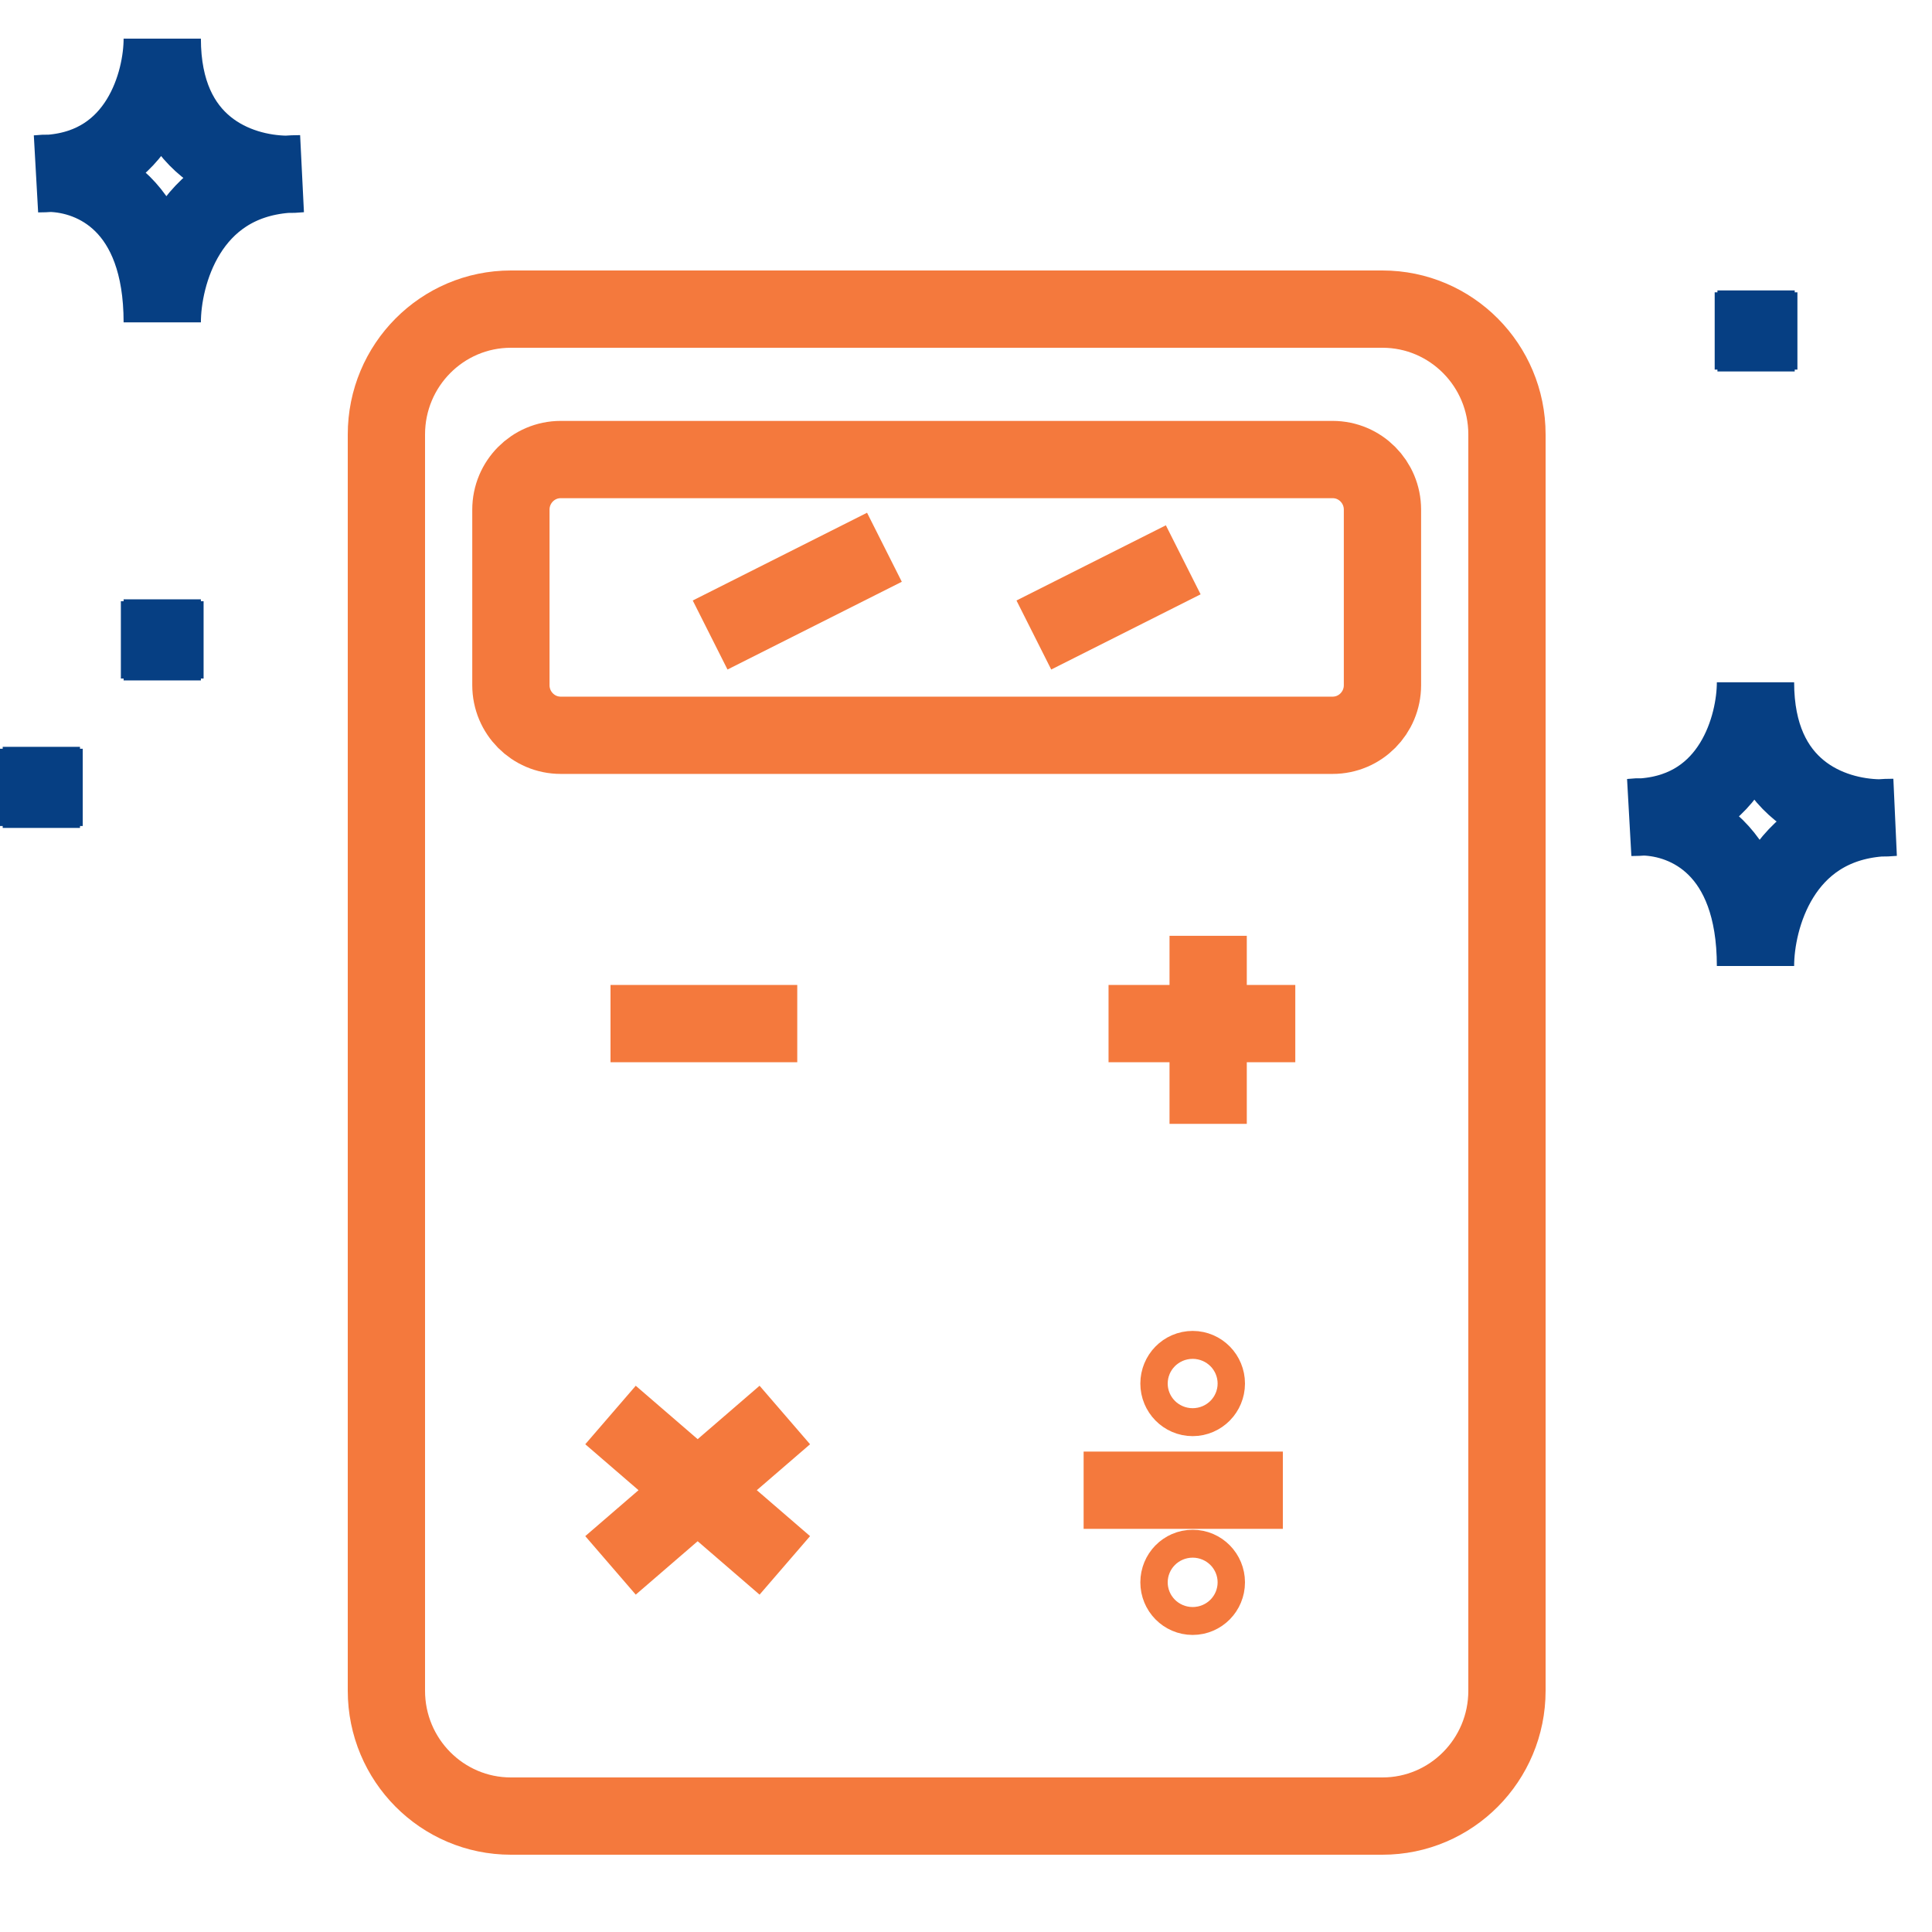
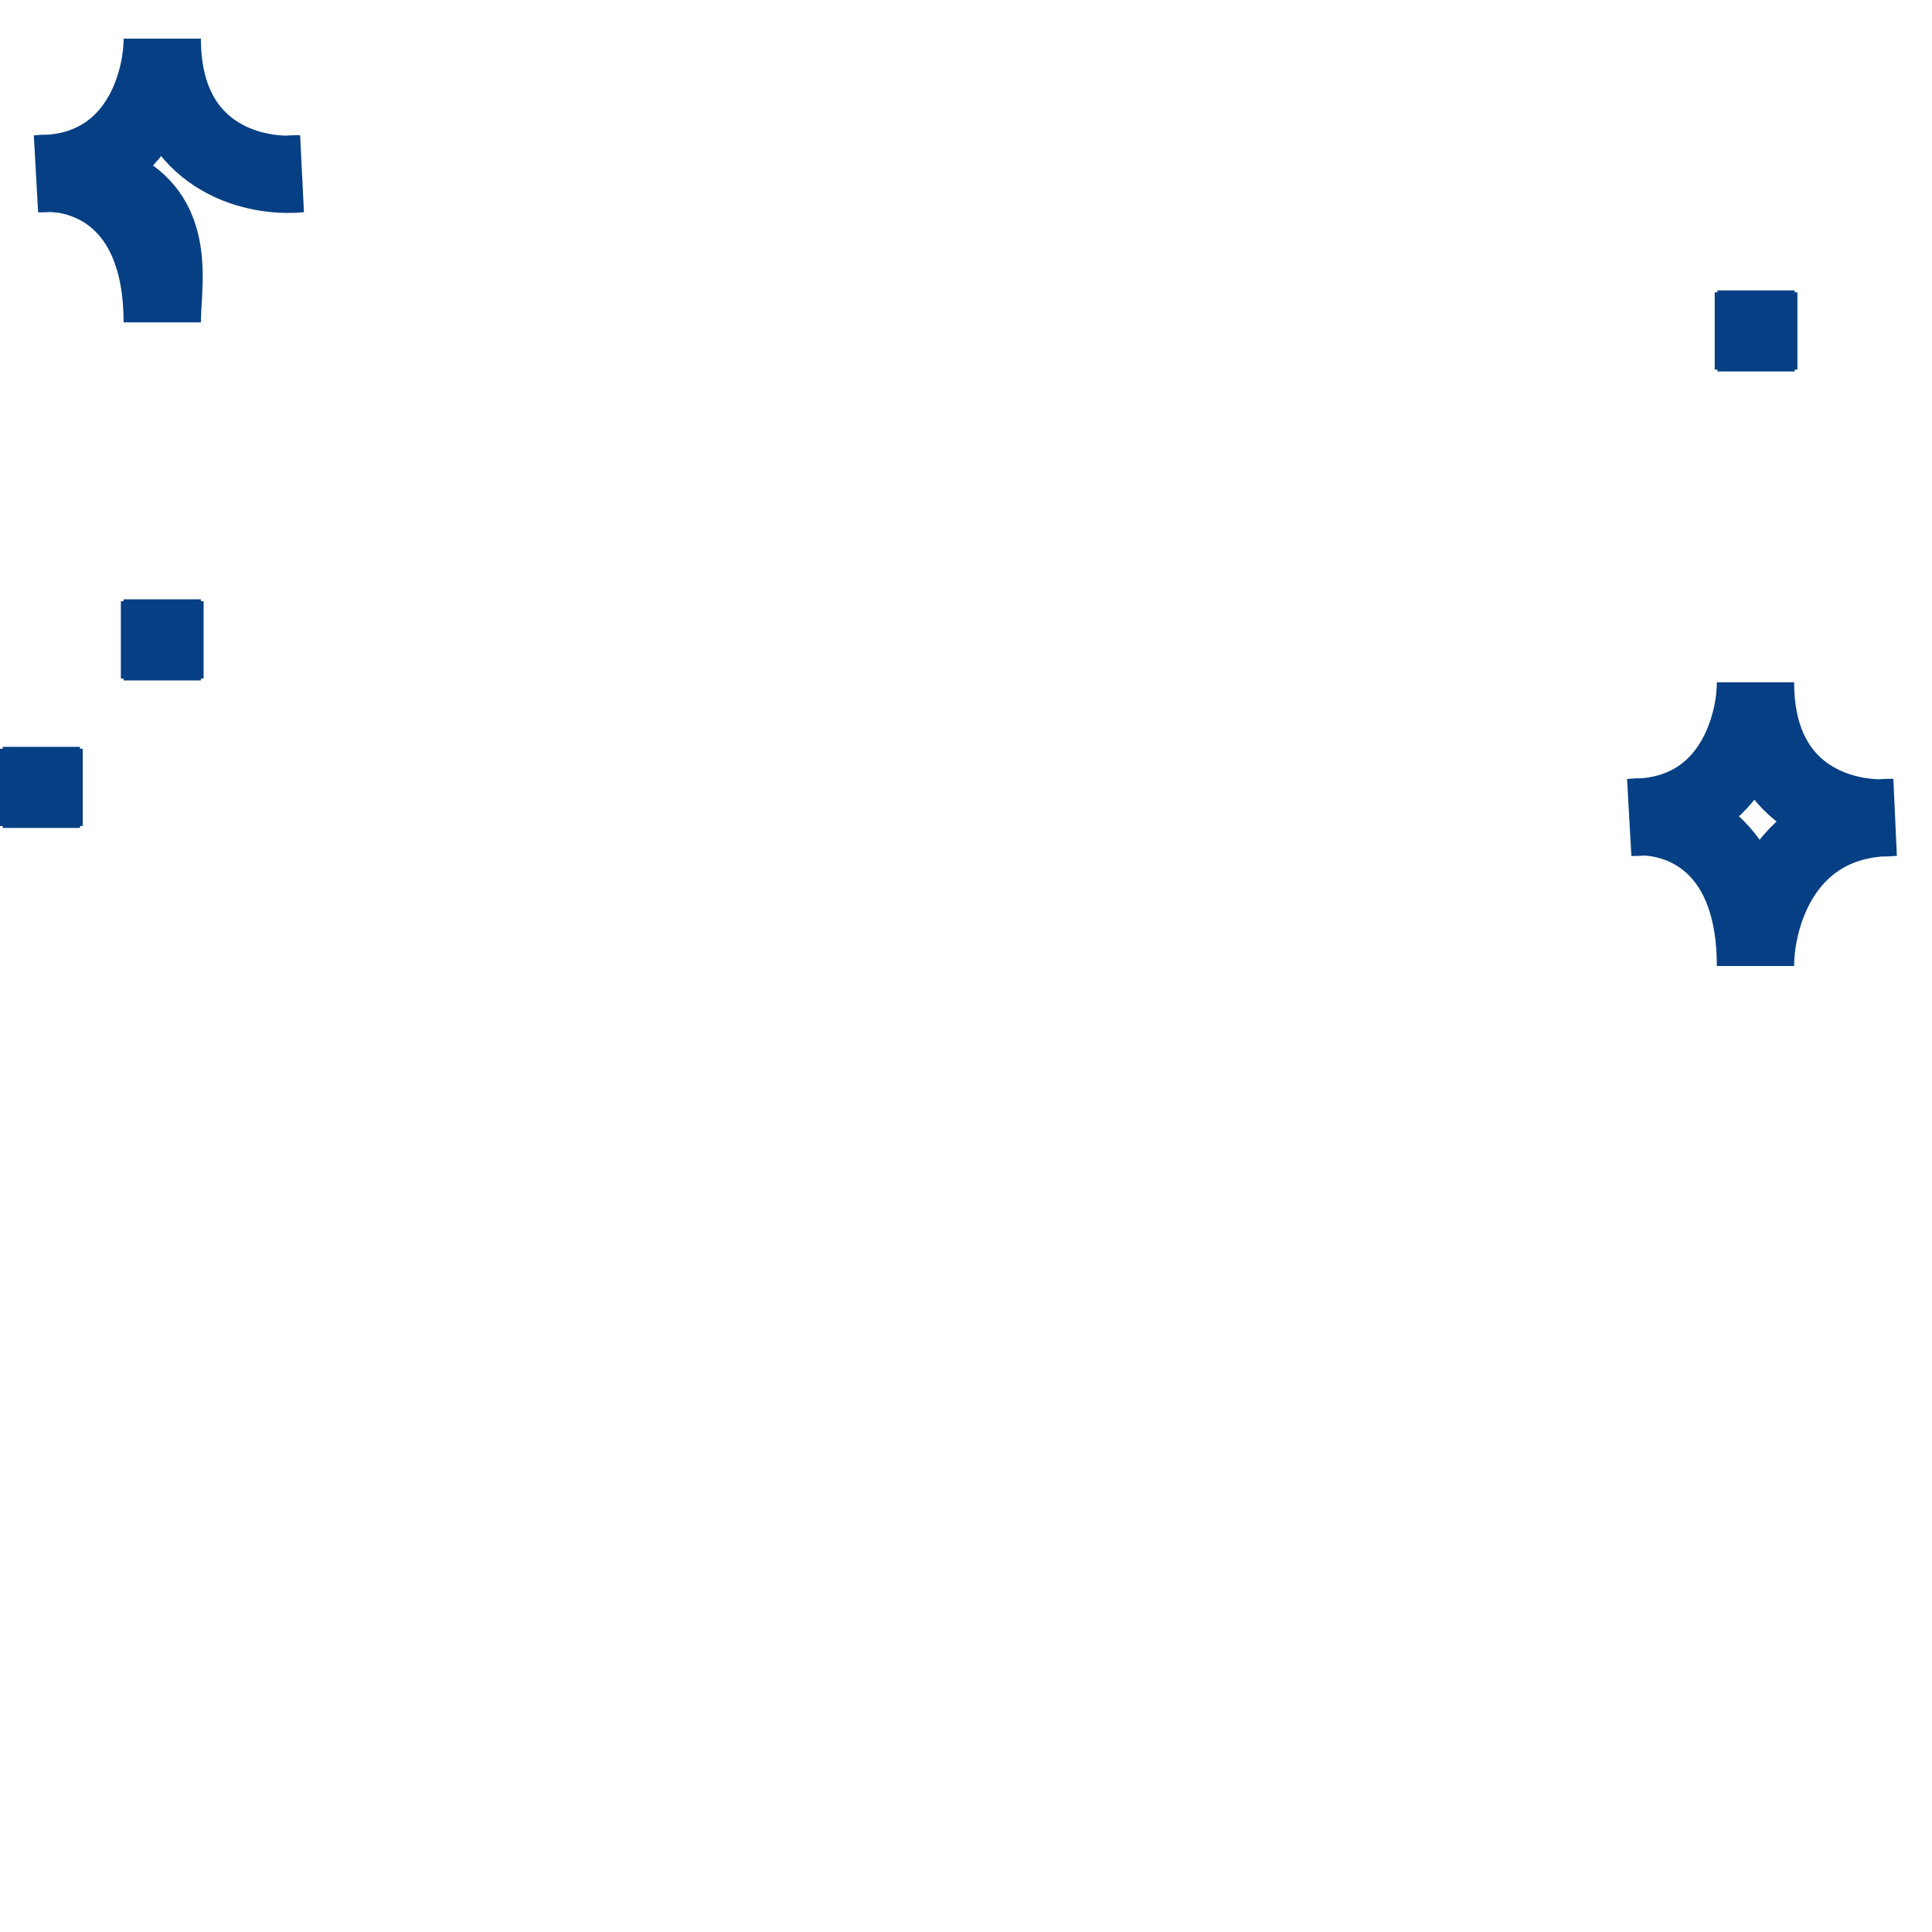
<svg xmlns="http://www.w3.org/2000/svg" width="50" height="50" viewBox="0 0 50 50" fill="none">
-   <path d="M7.408 4.511C7.536 4.513 7.657 4.508 7.767 4.497C7.643 4.497 7.524 4.502 7.408 4.511ZM7.408 4.511C6.157 4.492 4.199 3.792 4.199 1C4.199 2.116 3.61 4.301 1.304 4.485M7.408 4.511C4.852 4.716 4.199 7.117 4.199 8.343C4.199 5.292 2.43 4.514 1.304 4.485M1.304 4.485C1.202 4.493 1.096 4.497 0.987 4.497C1.085 4.486 1.191 4.482 1.304 4.485ZM45.447 9.614L45.447 8.565M45.447 8.565L45.447 7.516M45.447 8.565L46.517 8.565M45.447 8.565L44.376 8.565M4.199 17.609L4.199 16.56M4.199 16.56L4.199 15.511M4.199 16.56L5.269 16.56M4.199 16.56L3.128 16.56M48.641 21.168C48.769 21.169 48.89 21.164 49 21.154C48.877 21.154 48.757 21.158 48.641 21.168ZM48.641 21.168C47.39 21.149 45.432 20.449 45.432 17.657C45.432 18.773 44.843 20.958 42.537 21.141M48.641 21.168C46.085 21.373 45.432 23.773 45.432 25C45.432 21.949 43.663 21.17 42.537 21.141M42.537 21.141C42.435 21.149 42.329 21.154 42.22 21.154C42.318 21.143 42.424 21.138 42.537 21.141ZM1.07 21.427L1.07 20.378M1.07 20.378L1.07 19.328M1.07 20.378L2.141 20.378M1.07 20.378L-1.63229e-06 20.378" stroke="#063F83" stroke-width="2" />
-   <path d="M18.378 16.434L22.889 14.163M26.756 16.434L30.622 14.488M31.267 24.219V29.085M28.689 26.49H33.522M15.8 26.49H20.633M28.044 38.566H33.2M20.311 36.62L15.8 40.512M15.8 36.62L20.311 40.512M31.22 35.806C31.22 36.005 31.061 36.167 30.866 36.167C30.671 36.167 30.512 36.005 30.512 35.806C30.512 35.606 30.671 35.444 30.866 35.444C31.061 35.444 31.22 35.606 31.22 35.806ZM31.22 40.951C31.22 41.151 31.061 41.312 30.866 41.312C30.671 41.312 30.512 41.151 30.512 40.951C30.512 40.752 30.671 40.59 30.866 40.59C31.061 40.59 31.22 40.752 31.22 40.951ZM13.222 47H35.778C37.557 47 39 45.548 39 43.756V11.244C39 9.452 37.557 8 35.778 8H13.222C11.443 8 10 9.452 10 11.244V43.756C10 45.548 11.443 47 13.222 47ZM14.511 19.029H34.489C35.201 19.029 35.778 18.448 35.778 17.732V13.19C35.778 12.474 35.201 11.893 34.489 11.893H14.511C13.799 11.893 13.222 12.474 13.222 13.19V17.732C13.222 18.448 13.799 19.029 14.511 19.029Z" stroke="#F4793D" stroke-width="2" />
+   <path d="M7.408 4.511C7.536 4.513 7.657 4.508 7.767 4.497C7.643 4.497 7.524 4.502 7.408 4.511ZM7.408 4.511C6.157 4.492 4.199 3.792 4.199 1C4.199 2.116 3.61 4.301 1.304 4.485C4.852 4.716 4.199 7.117 4.199 8.343C4.199 5.292 2.43 4.514 1.304 4.485M1.304 4.485C1.202 4.493 1.096 4.497 0.987 4.497C1.085 4.486 1.191 4.482 1.304 4.485ZM45.447 9.614L45.447 8.565M45.447 8.565L45.447 7.516M45.447 8.565L46.517 8.565M45.447 8.565L44.376 8.565M4.199 17.609L4.199 16.56M4.199 16.56L4.199 15.511M4.199 16.56L5.269 16.56M4.199 16.56L3.128 16.56M48.641 21.168C48.769 21.169 48.89 21.164 49 21.154C48.877 21.154 48.757 21.158 48.641 21.168ZM48.641 21.168C47.39 21.149 45.432 20.449 45.432 17.657C45.432 18.773 44.843 20.958 42.537 21.141M48.641 21.168C46.085 21.373 45.432 23.773 45.432 25C45.432 21.949 43.663 21.17 42.537 21.141M42.537 21.141C42.435 21.149 42.329 21.154 42.22 21.154C42.318 21.143 42.424 21.138 42.537 21.141ZM1.07 21.427L1.07 20.378M1.07 20.378L1.07 19.328M1.07 20.378L2.141 20.378M1.07 20.378L-1.63229e-06 20.378" stroke="#063F83" stroke-width="2" />
</svg>